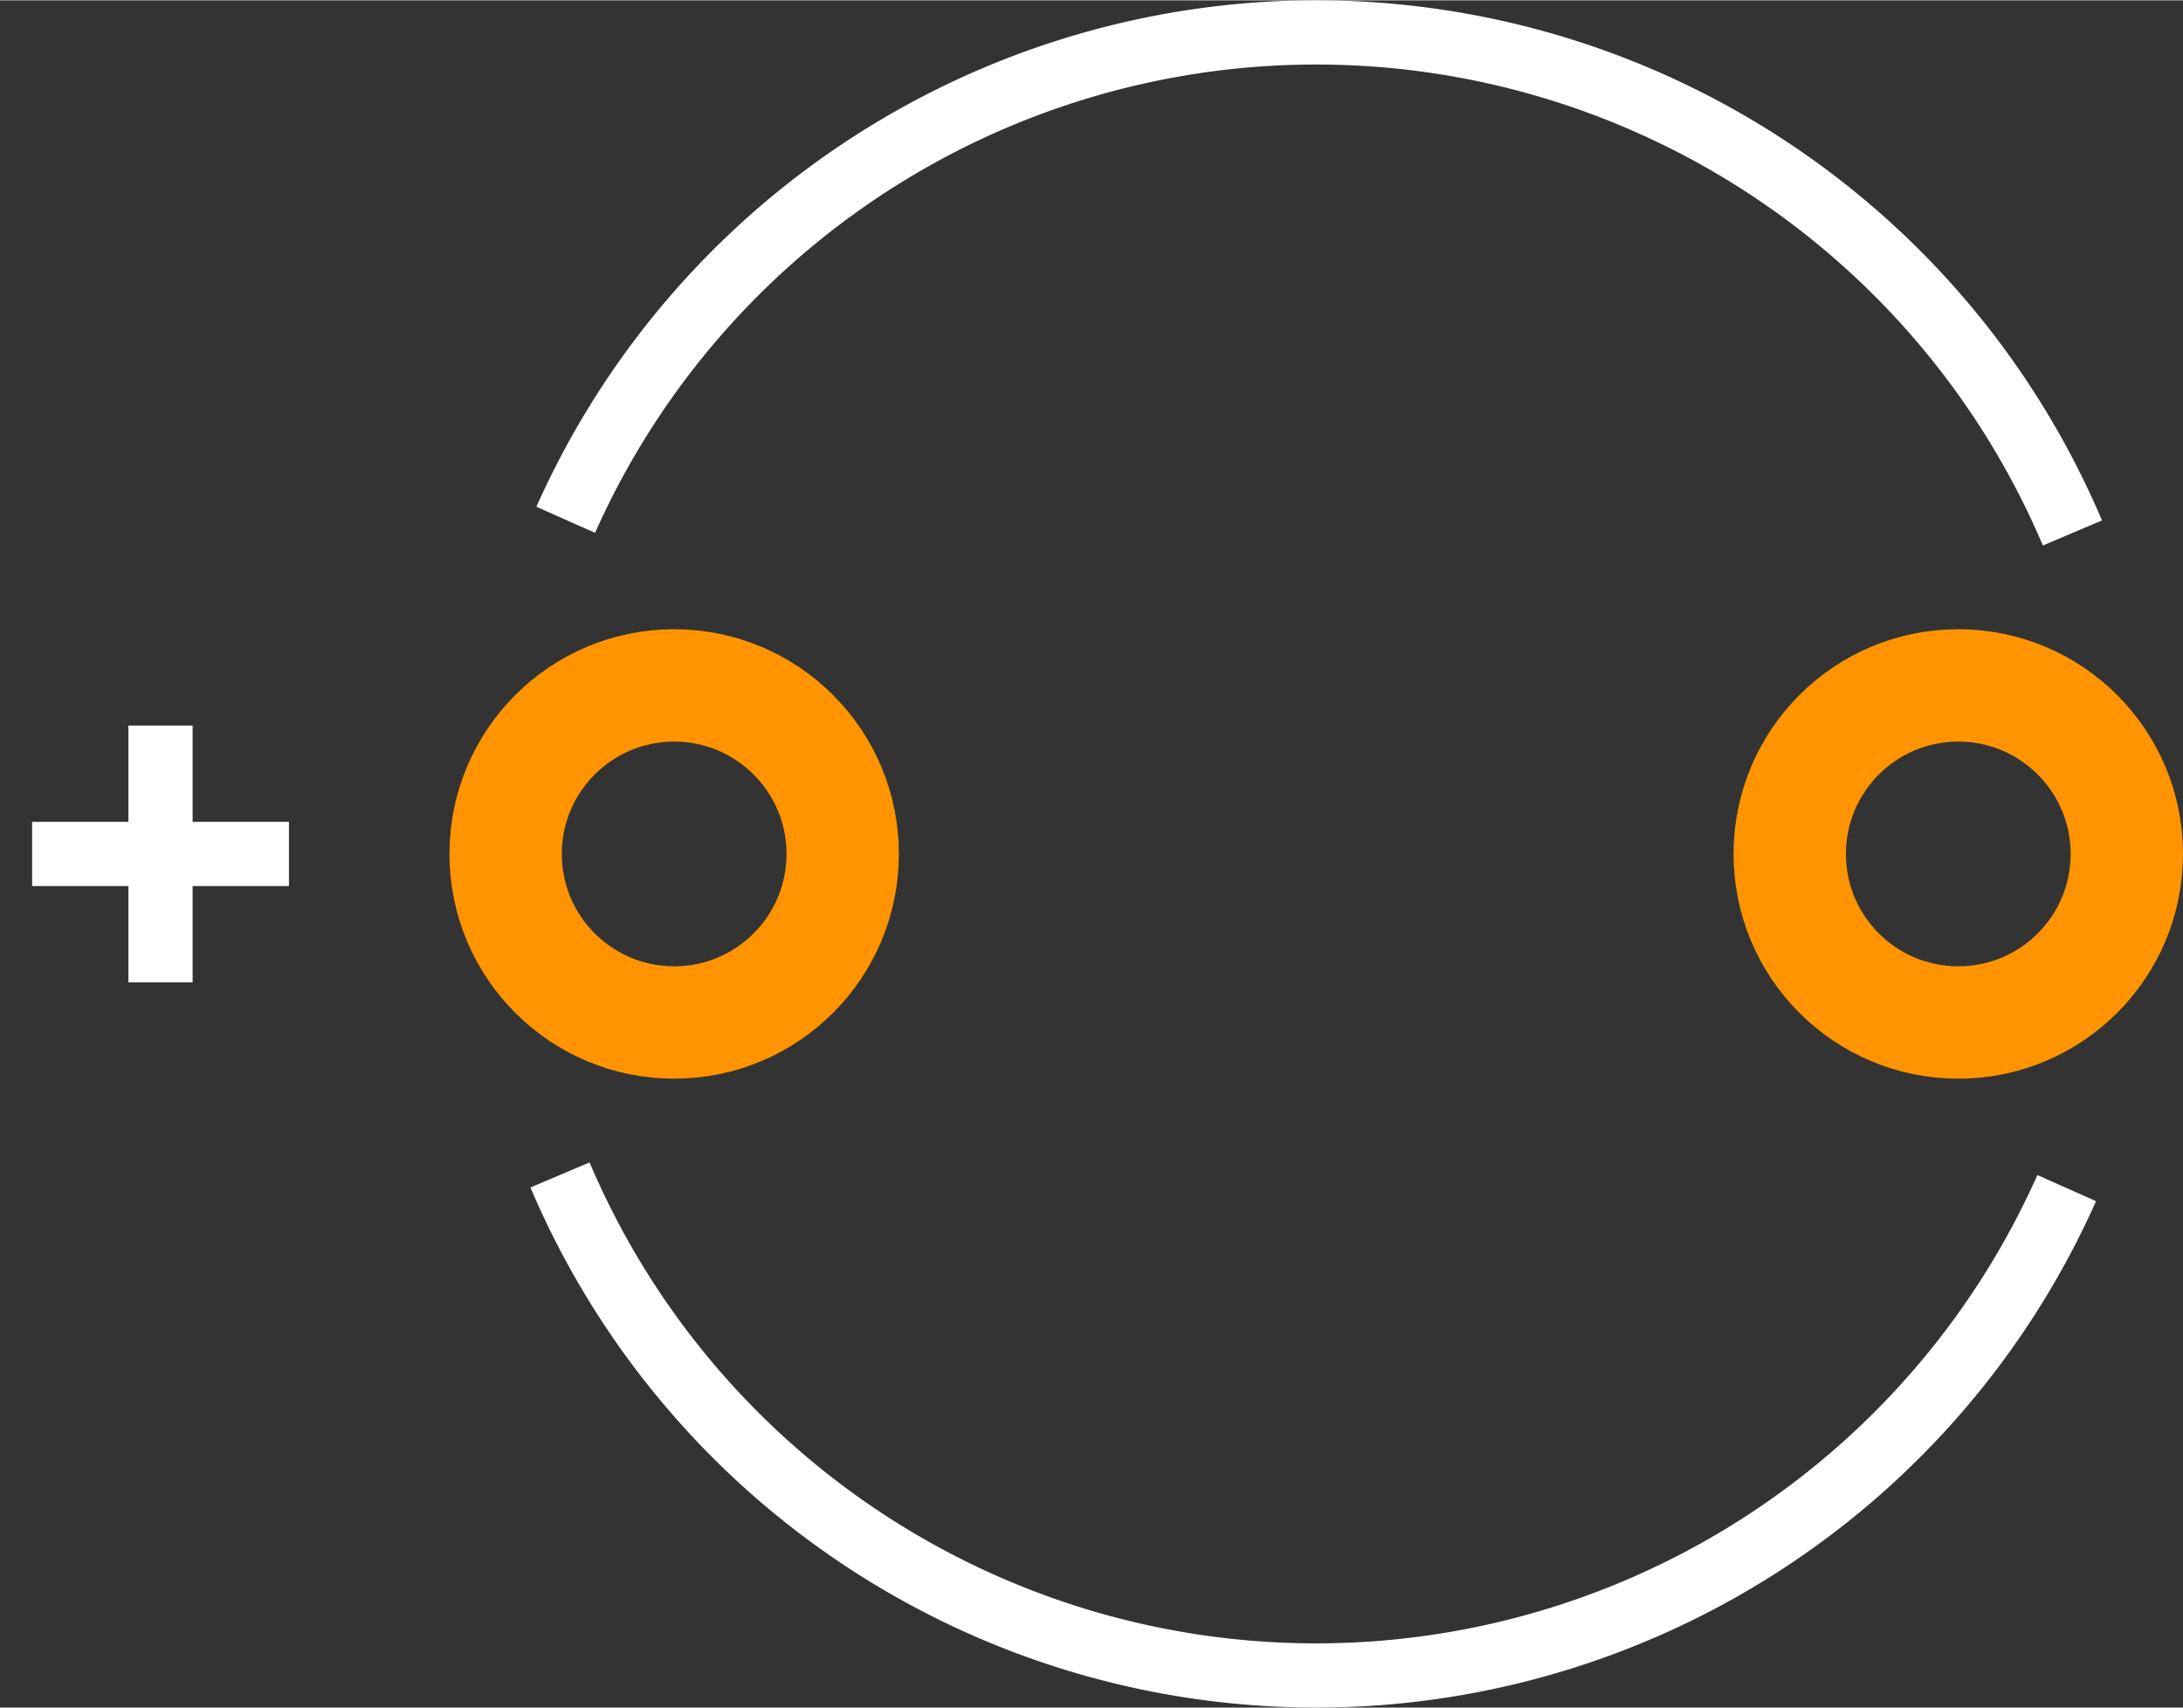
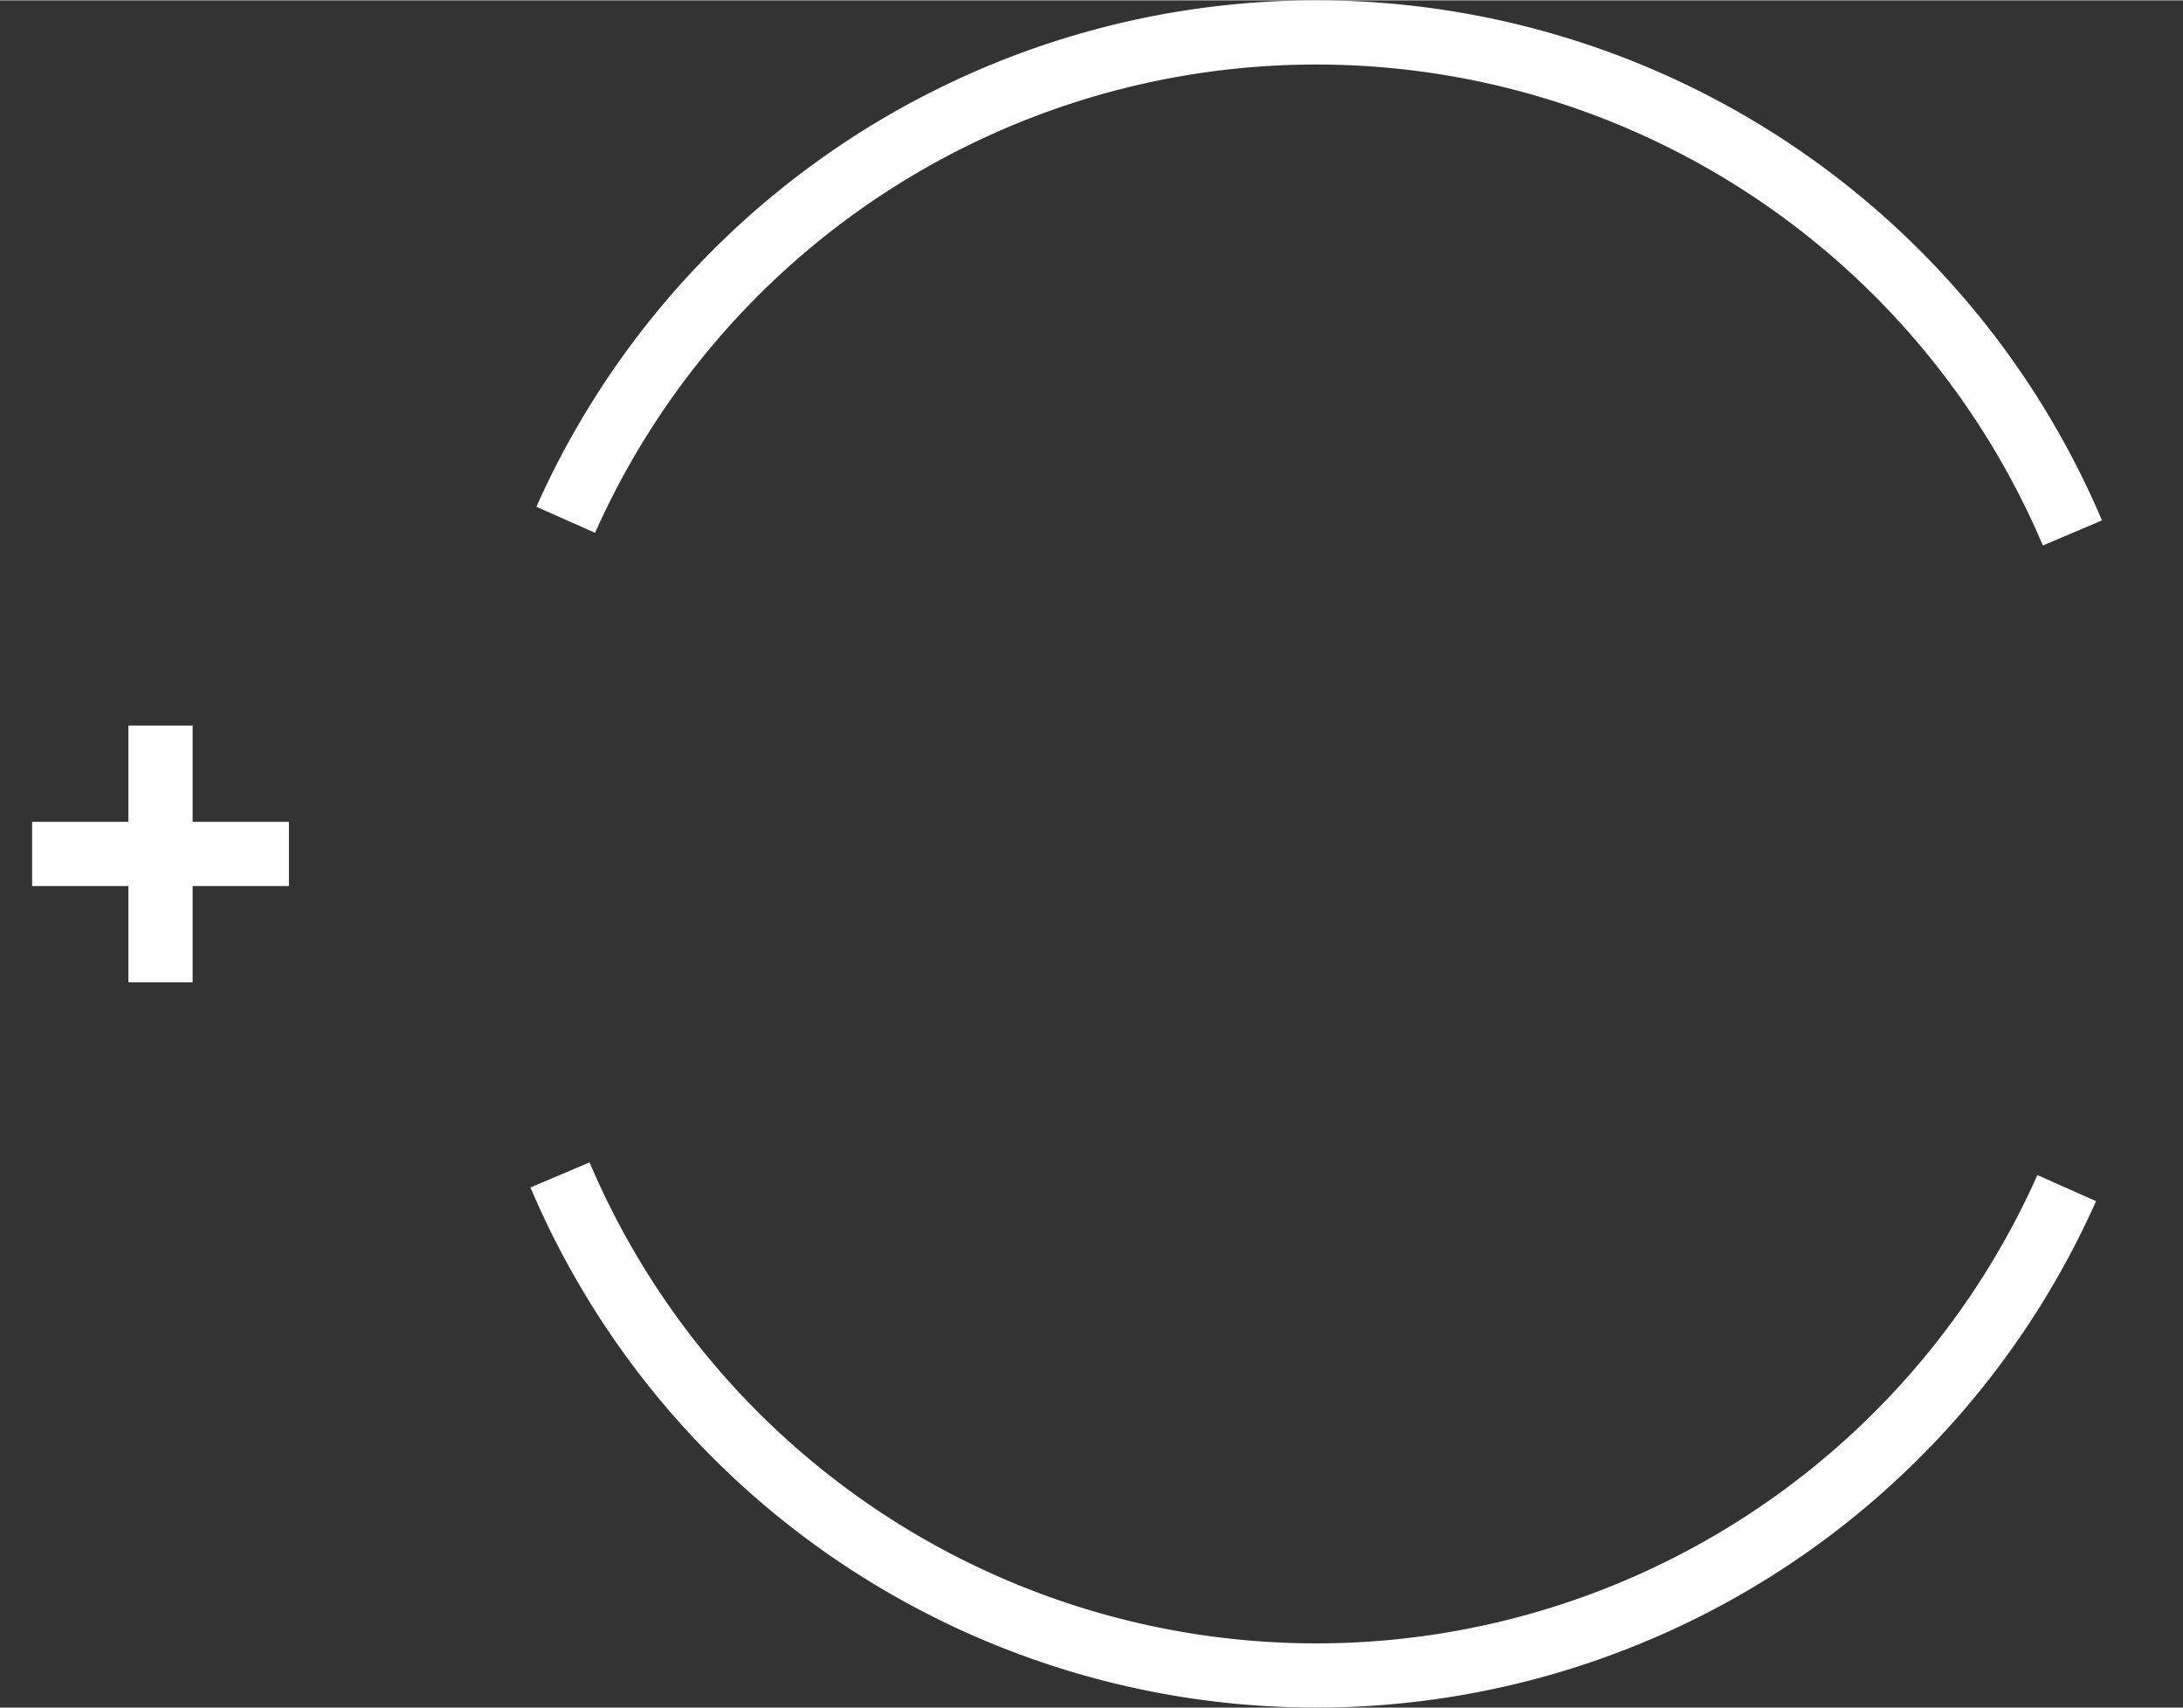
<svg xmlns="http://www.w3.org/2000/svg" version="1.2" baseProfile="tiny" x="0in" y="0in" width="0.34in" height="0.266in" viewBox="0 0 34000 26590">
  <rect x="0" y="0" width="34000" height="26590" fill="#333333" stroke="none" />
  <title>CAPPR-508P-650D__AVX_TAP-Series-B-Form-G.fp</title>
  <desc>Geda footprint file 'CAPPR-508P-650D__AVX_TAP-Series-B-Form-G.fp' converted by Fritzing</desc>
  <g id="copper0">
    <g id="copper1">
-       <circle fill="none" cx="10500" cy="13295" connectorname="" stroke="#ff9400" r="2625" id="connector0pin" stroke-width="1750" />
-       <circle fill="none" cx="30500" cy="13295" connectorname="" stroke="#ff9400" r="2625" id="connector1pin" stroke-width="1750" />
-     </g>
+       </g>
  </g>
  <g id="silkscreen">
    <path fill="none" stroke="white" stroke-width="1000" d="M8722.1,18294.4a12795,12795,0,0,0,23466.7,204.791" />
    <path fill="none" stroke="white" stroke-width="1000" d="M32277.9,8295.6a12795,12795,0,0,0,-23466.7,-204.791" />
    <line fill="none" stroke="white" y1="13295" x1="4500" y2="13295" stroke-width="1000" x2="500" />
    <line fill="none" stroke="white" y1="15295" x1="2500" y2="11295" stroke-width="1000" x2="2500" />
  </g>
</svg>